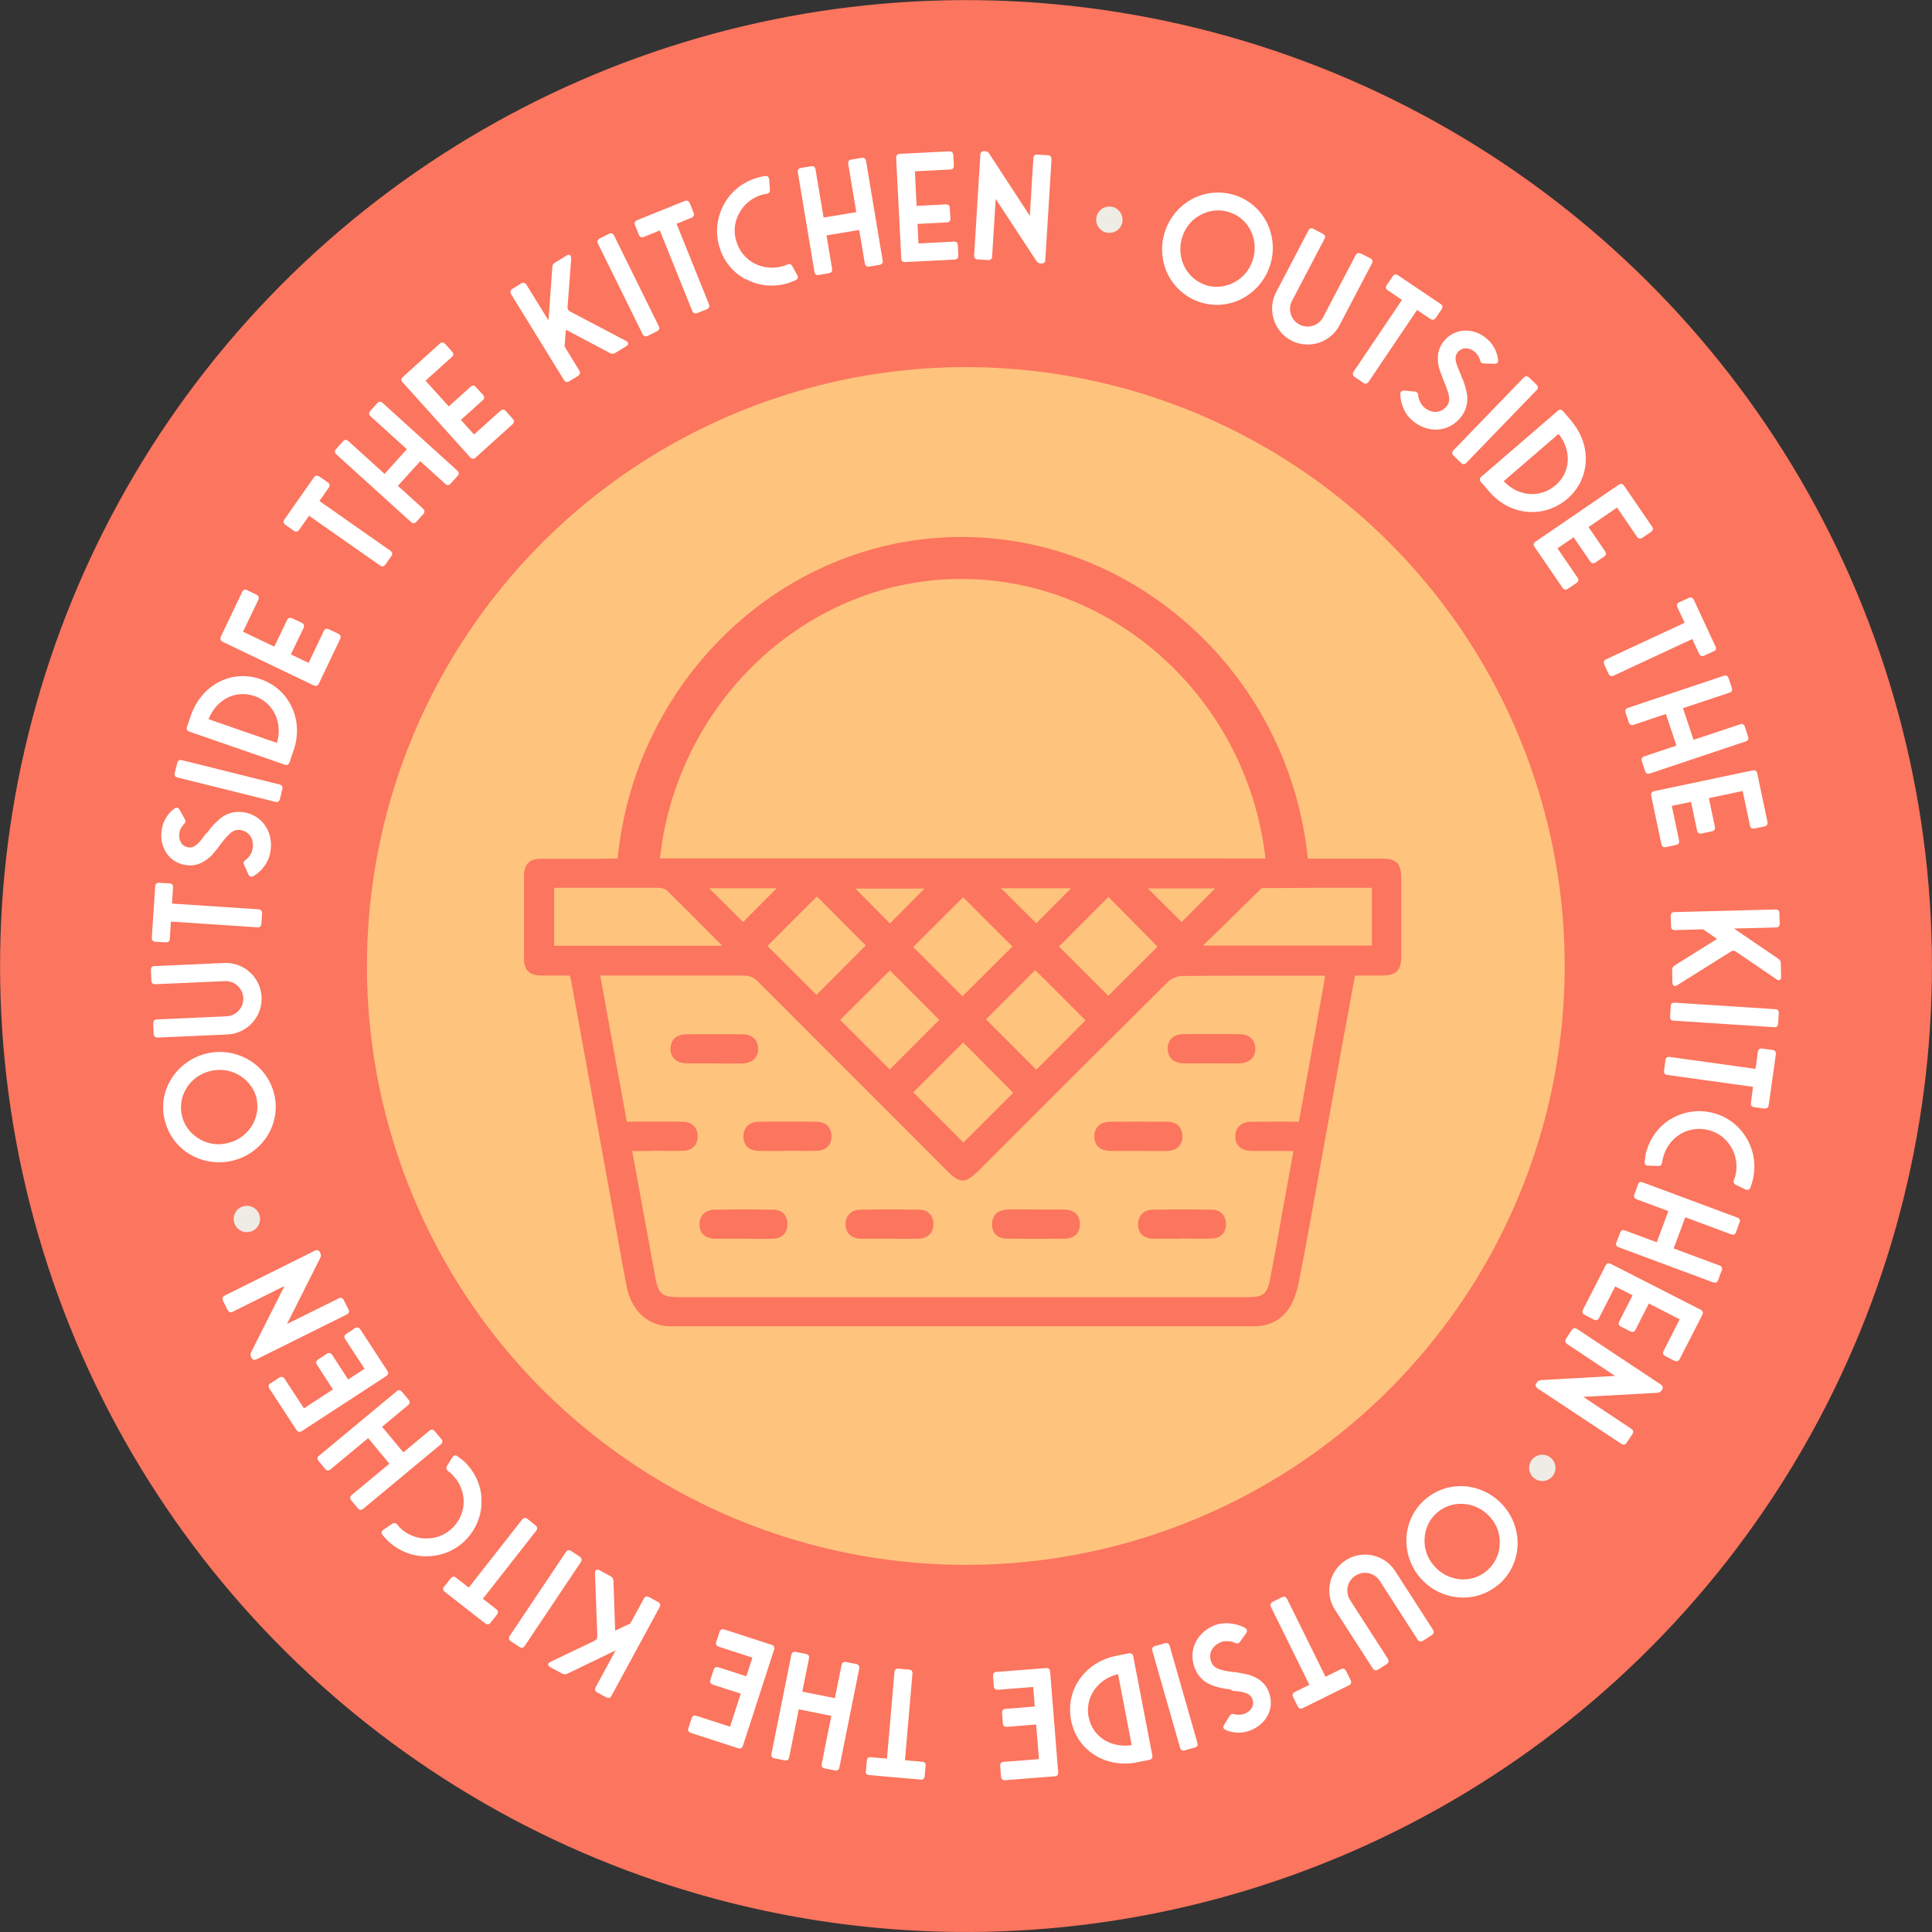
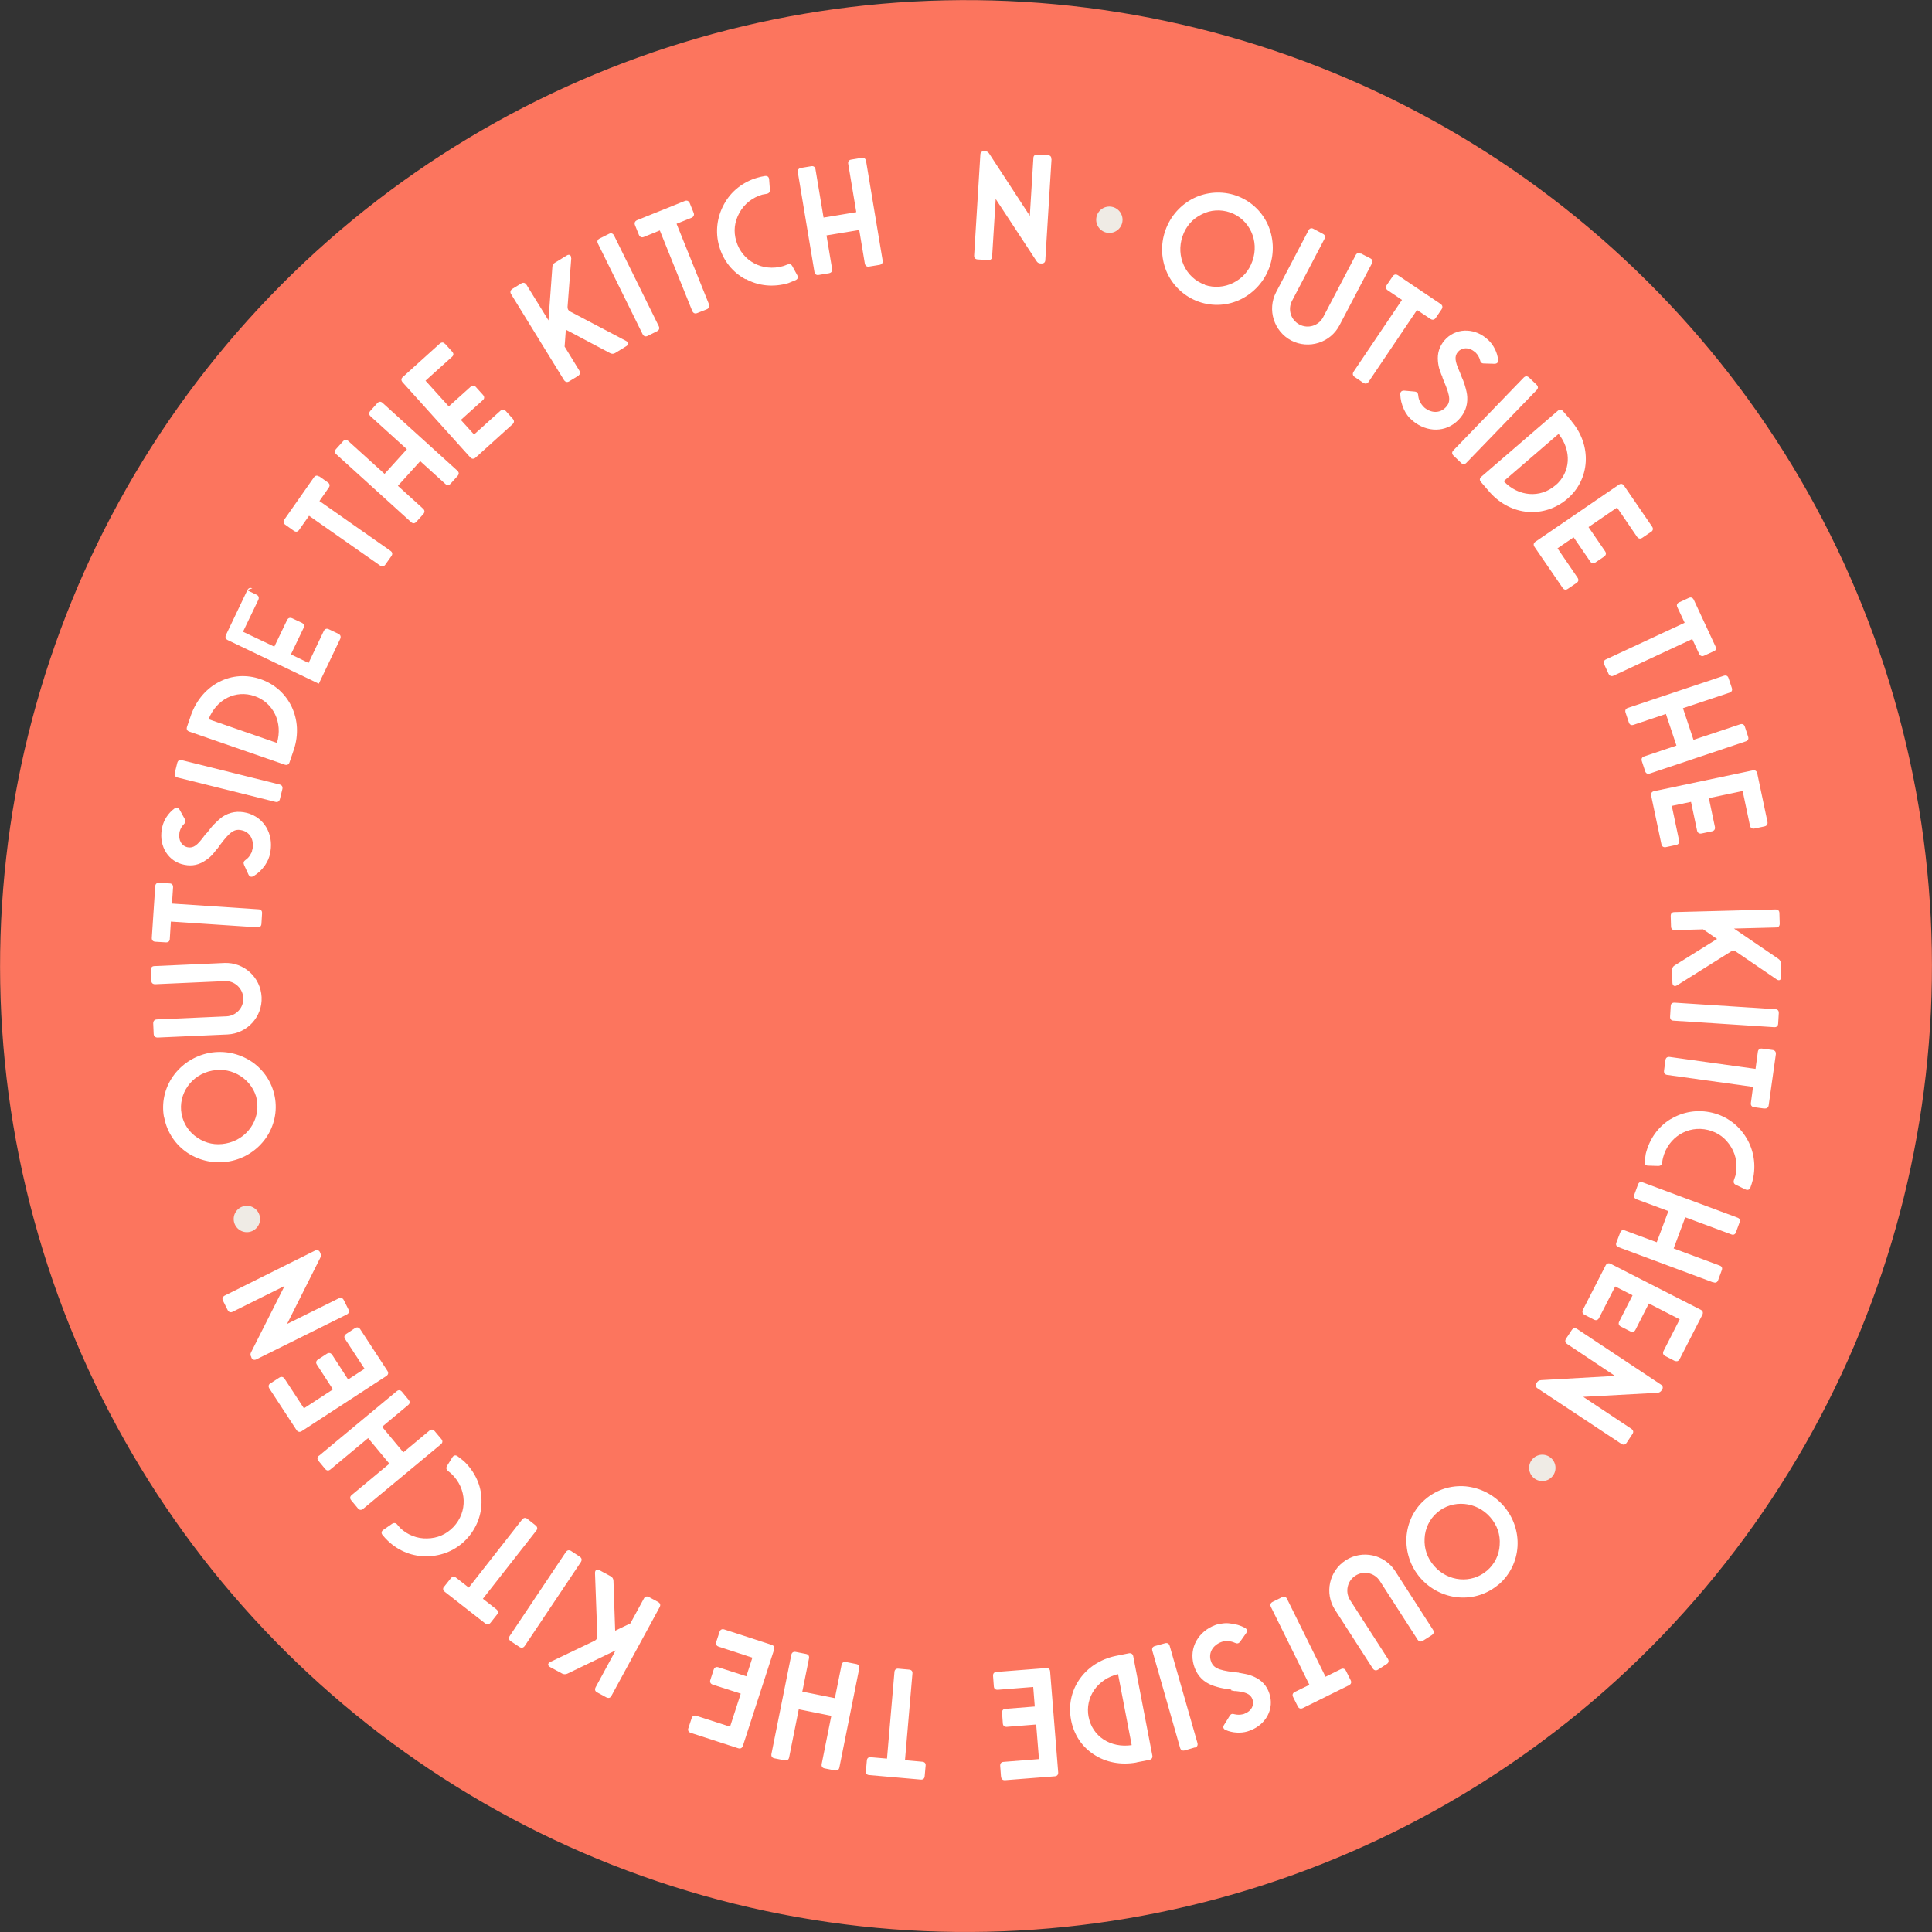
<svg xmlns="http://www.w3.org/2000/svg" id="Capa_2" data-name="Capa 2" viewBox="0 0 124.59 124.59">
  <rect x="0" y="0" width="124.59" height="124.59" fill="#333333" stroke="none" />
  <defs>
    <style>
      .cls-1 {
        fill: #fff;
      }

      .cls-2 {
        fill: #fec37d;
      }

      .cls-3 {
        fill: #efebe5;
      }

      .cls-4 {
        fill: #fc755e;
      }
    </style>
  </defs>
  <g id="Capa_1-2" data-name="Capa 1">
    <g>
      <circle class="cls-4" cx="62.29" cy="62.29" r="62.29" transform="translate(-13.11 107.84) rotate(-76.13)" />
      <g>
        <path class="cls-1" d="m96.65,102.17c-.73.63-1.66.92-2.6.84-.93-.08-1.82-.52-2.46-1.26-.65-.75-.94-1.69-.89-2.62.06-.93.48-1.82,1.21-2.44.73-.63,1.66-.92,2.6-.84.93.09,1.81.52,2.46,1.27.64.74.95,1.69.89,2.62-.06.94-.49,1.82-1.22,2.45Zm-3.98-4.62c-.49.42-.77,1.03-.8,1.65-.04.67.17,1.27.61,1.78.89,1.03,2.42,1.17,3.42.3.49-.42.78-1.02.81-1.65.05-.67-.16-1.27-.6-1.78-.89-1.03-2.43-1.17-3.43-.31Z" />
        <path class="cls-1" d="m89.44,107.3l-.57.37c-.13.08-.25.06-.34-.07l-2.44-3.79c-.69-1.07-.38-2.5.69-3.19,1.07-.69,2.5-.38,3.19.69l2.44,3.79c.08.13.06.25-.07.34l-.58.37c-.13.08-.25.06-.34-.07l-2.44-3.79c-.34-.53-1.04-.68-1.57-.34s-.68,1.04-.35,1.57l2.44,3.79c.08.13.06.25-.07.34Z" />
        <path class="cls-1" d="m83.69,110.04l-.3-.6c-.07-.14-.03-.26.11-.33l.94-.46-2.48-5.02c-.07-.14-.03-.26.11-.33l.6-.3c.14-.07.26-.03.33.11l2.48,5.02.99-.49c.14-.07.26-.03.33.11l.3.6c.07.14.03.26-.11.33l-2.97,1.47c-.14.07-.26.03-.33-.11Z" />
        <path class="cls-1" d="m79.4,108.96l-.18-.03-.17-.02c-.14-.02-.25-.05-.36-.07-.28-.07-.51-.14-.71-.24-.51-.25-.84-.67-1-1.23-.32-1.13.32-2.17,1.38-2.57.09-.03.18-.06.27-.09.01,0,.03,0,.04,0,.01,0,.03,0,.05,0l.15-.02c.15-.02.29-.02.44,0,.38.04.69.13.98.29.14.08.16.21.07.34l-.39.55c-.09.12-.19.14-.34.07-.13-.06-.27-.1-.42-.1-.06,0-.14,0-.21,0h-.06s-.02.01-.02.01h0s-.02,0-.02,0c-.04.01-.09.02-.14.04-.55.21-.82.68-.69,1.17.14.49.46.64,1.48.77h.1s.09.02.16.03h.05s.05.02.05.02c.04,0,.08.01.12.02l.27.05c.22.04.41.11.59.19.48.22.8.57.96,1.05.35,1-.21,2.02-1.22,2.4-.07.03-.14.05-.2.07-.41.12-.95.1-1.4-.1-.15-.07-.18-.19-.09-.33l.36-.58c.08-.13.17-.15.32-.1.17.04.36.04.52,0,.03,0,.07-.02.1-.03.47-.17.66-.57.53-.93-.13-.36-.45-.47-1.09-.54h0s-.05,0-.05,0h-.04s-.08-.02-.08-.02l-.11-.02Z" />
        <path class="cls-1" d="m77.05,112.69l-.65.19c-.15.04-.26-.02-.3-.17l-1.79-6.26c-.04-.15.02-.26.17-.3l.65-.18c.15-.04.26.02.3.17l1.79,6.26c.04.15-.02.26-.17.3Z" />
        <path class="cls-1" d="m73.28,113.66c-1.01.18-1.97-.01-2.73-.51-.77-.49-1.3-1.28-1.48-2.23-.18-.95.02-1.87.54-2.62.52-.75,1.33-1.3,2.33-1.51l.85-.17c.15-.03.26.04.29.19l1.23,6.39c.03.15-.04.26-.19.29l-.82.16Zm-3.08-2.95c.24,1.27,1.41,2.03,2.78,1.83l-.88-4.58c-1.33.32-2.14,1.5-1.9,2.76Z" />
        <path class="cls-1" d="m64.55,114.55l-.05-.67c-.01-.16.07-.25.22-.26l2.28-.18-.18-2.23-1.89.15c-.16.01-.25-.07-.26-.22l-.05-.68c-.01-.16.07-.25.22-.26l1.89-.15-.1-1.26-2.28.18c-.16.01-.25-.07-.26-.22l-.05-.67c-.01-.16.07-.25.22-.26l3.2-.25c.16-.01.25.07.26.22l.52,6.5c.01.16-.07.25-.22.26l-3.2.25c-.16.01-.25-.07-.26-.22Z" />
        <path class="cls-1" d="m55.84,114.21l.06-.67c.01-.16.11-.24.26-.22l1.04.09.48-5.58c.01-.16.11-.24.27-.22l.67.06c.16.01.24.11.22.26l-.48,5.58,1.11.1c.16.01.24.11.22.26l-.06.67c-.01.16-.11.24-.27.22l-3.31-.29c-.15-.01-.24-.11-.22-.26Z" />
        <path class="cls-1" d="m49.75,113.1l1.28-6.38c.03-.15.13-.22.29-.19l.66.13c.15.03.22.13.19.29l-.43,2.14,2.1.42.43-2.14c.03-.15.13-.22.29-.19l.66.13c.15.03.22.13.19.29l-1.28,6.38c-.03.15-.13.22-.29.19l-.66-.13c-.15-.03-.22-.13-.19-.29l.62-3.1-2.1-.42-.62,3.1c-.03.15-.13.22-.29.19l-.66-.13c-.15-.03-.22-.13-.19-.29Z" />
        <path class="cls-1" d="m44.39,111.45l.21-.64c.05-.15.16-.21.31-.16l2.17.7.69-2.13-1.8-.58c-.15-.05-.21-.16-.16-.31l.21-.65c.05-.15.16-.21.31-.16l1.8.58.39-1.2-2.17-.71c-.15-.05-.21-.16-.16-.31l.21-.64c.05-.15.16-.21.31-.16l3.05.99c.15.05.21.16.16.31l-2.01,6.2c-.05.15-.16.21-.31.16l-3.05-.99c-.15-.05-.21-.16-.16-.31Z" />
        <path class="cls-1" d="m35.5,107.17l2.84-1.36c.12-.06.18-.15.18-.29l-.15-4.08c0-.19.12-.27.29-.18l.72.39c.11.06.17.15.18.29l.11,3.22.98-.47.87-1.6c.07-.14.19-.17.33-.1l.59.32c.14.08.17.19.1.33l-3.11,5.72c-.07.14-.19.17-.33.1l-.59-.32c-.14-.07-.17-.19-.1-.33l1.29-2.38-3.11,1.5c-.11.05-.22.05-.33,0l-.78-.42c-.18-.1-.17-.24,0-.33Z" />
        <path class="cls-1" d="m33.5,106.21l-.56-.37c-.13-.09-.15-.21-.07-.34l3.62-5.41c.09-.13.21-.15.34-.07l.56.37c.13.09.15.21.07.34l-3.62,5.41c-.09.13-.21.15-.34.07Z" />
        <path class="cls-1" d="m28.65,102.31l.42-.53c.1-.12.22-.14.34-.04l.82.64,3.44-4.39c.1-.12.22-.14.34-.04l.53.42c.12.1.14.22.04.34l-3.44,4.39.87.68c.12.1.14.22.04.34l-.42.53c-.1.12-.22.14-.34.04l-2.61-2.04c-.12-.1-.14-.22-.04-.34Z" />
        <path class="cls-1" d="m31.05,96.73c.03.93-.31,1.83-.98,2.54-.67.7-1.56,1.07-2.5,1.09-.93.03-1.85-.32-2.56-1-.12-.12-.23-.23-.34-.37-.1-.12-.08-.25.06-.34l.55-.38c.12-.08.24-.07.34.05l.18.21c.48.46,1.11.7,1.74.68.67-.01,1.24-.26,1.7-.74.93-.98.87-2.47-.12-3.42-.07-.07-.14-.12-.22-.18-.12-.1-.15-.2-.07-.34l.34-.55c.09-.14.21-.16.34-.07l.4.31c.72.69,1.13,1.58,1.14,2.5Z" />
        <path class="cls-1" d="m20.57,93.88l5.01-4.16c.12-.1.24-.09.34.03l.43.52c.1.12.09.24-.03.34l-1.68,1.4,1.37,1.65,1.68-1.4c.12-.1.24-.09.34.03l.43.51c.1.12.09.24-.03.34l-5.01,4.16c-.12.1-.24.09-.34-.03l-.43-.52c-.1-.12-.09-.24.03-.34l2.43-2.02-1.37-1.65-2.43,2.02c-.12.1-.24.09-.34-.03l-.43-.52c-.1-.12-.09-.24.03-.34Z" />
        <path class="cls-1" d="m17.44,89.21l.57-.37c.13-.08.25-.06.34.07l1.25,1.91,1.87-1.22-1.03-1.59c-.09-.13-.06-.25.07-.34l.57-.37c.13-.08.25-.06.34.07l1.03,1.59,1.06-.69-1.25-1.91c-.09-.13-.06-.25.07-.34l.56-.37c.13-.08.25-.06.34.07l1.75,2.68c.09.13.06.25-.07.34l-5.45,3.55c-.13.08-.25.06-.34-.07l-1.75-2.68c-.08-.13-.06-.25.07-.34Z" />
        <path class="cls-1" d="m14.49,83.55l5.82-2.9c.14-.07.26-.03.33.11v.03c.07.11.08.21.01.33l-2.14,4.26,3.33-1.65c.14-.07.26-.03.33.11l.3.6c.07.14.03.26-.11.33l-5.82,2.89c-.14.07-.26.03-.33-.11v-.03c-.07-.11-.08-.21-.01-.33l2.15-4.26-3.34,1.66c-.14.07-.26.03-.33-.11l-.3-.6c-.07-.14-.03-.25.11-.33Z" />
        <path class="cls-1" d="m10.58,72.07c-.18-.95.04-1.9.58-2.67.54-.76,1.36-1.31,2.33-1.5.97-.18,1.93.03,2.72.55.78.52,1.33,1.33,1.51,2.28.18.94-.04,1.9-.58,2.67-.54.76-1.36,1.31-2.33,1.49-.96.18-1.93-.03-2.71-.54-.78-.52-1.33-1.33-1.51-2.28Zm5.99-1.13c-.12-.64-.51-1.18-1.03-1.53-.56-.37-1.18-.49-1.85-.37-1.34.25-2.22,1.5-1.98,2.8.12.64.49,1.18,1.02,1.53.55.37,1.17.5,1.84.37,1.34-.25,2.23-1.51,1.99-2.81Z" />
        <path class="cls-1" d="m9.76,63.23l-.03-.68c0-.16.08-.25.23-.25l4.5-.2c1.27-.06,2.35.93,2.41,2.2.06,1.27-.93,2.35-2.2,2.41l-4.5.2c-.16,0-.25-.08-.26-.23l-.03-.68c0-.16.08-.25.23-.26l4.5-.2c.62-.03,1.11-.56,1.08-1.18-.03-.62-.56-1.12-1.18-1.09l-4.5.2c-.16,0-.25-.08-.25-.23Z" />
        <path class="cls-1" d="m10.26,56.93l.67.04c.16,0,.24.1.23.26l-.07,1.04,5.58.37c.16.01.24.1.23.26l-.04.67c-.01.16-.1.24-.26.23l-5.58-.37-.07,1.11c0,.16-.1.24-.26.23l-.67-.04c-.16-.01-.24-.1-.23-.26l.22-3.31c.01-.16.1-.24.26-.23Z" />
        <path class="cls-1" d="m13.33,53.73l.11-.14.11-.14c.08-.11.17-.2.24-.28.2-.2.38-.37.56-.5.47-.31,1-.39,1.56-.25,1.14.29,1.72,1.37,1.53,2.49-.01.09-.04.19-.06.28,0,0,0,.02-.01.04,0,.01-.01.03-.02.05l-.05.14c-.06.13-.13.26-.21.38-.22.31-.46.53-.74.7-.14.08-.26.04-.33-.11l-.28-.61c-.06-.14-.03-.24.1-.33.12-.08.22-.19.29-.31.03-.05.07-.12.1-.18l.02-.05v-.02s0,0,0,0v-.02s.03-.09.04-.14c.1-.58-.18-1.06-.67-1.18-.49-.13-.78.08-1.4.9l-.06.08s-.05.07-.09.13l-.03.04-.04.04s-.05.07-.08.1l-.17.21c-.14.17-.3.3-.46.41-.43.31-.89.41-1.39.31-1.04-.19-1.65-1.19-1.47-2.26.01-.07.03-.14.04-.21.1-.42.38-.87.78-1.16.13-.1.26-.06.34.09l.33.6c.07.13.04.22-.07.33-.12.12-.22.29-.26.45-.01.03-.02.07-.02.1-.08.49.16.86.54.93.38.07.63-.16,1.02-.68h0s.03-.04.03-.04l.03-.04.05-.07.07-.08Z" />
        <path class="cls-1" d="m11.27,49.85l.16-.65c.04-.15.14-.22.29-.18l6.31,1.57c.15.04.21.14.18.29l-.16.65c-.04.15-.14.22-.29.18l-6.31-1.57c-.15-.04-.22-.14-.18-.3Z" />
        <path class="cls-1" d="m12.33,46.08c.35-.96,1-1.7,1.81-2.11.81-.42,1.76-.49,2.67-.17.92.32,1.61.96,2,1.78.39.82.46,1.8.14,2.76l-.28.82c-.05.15-.16.2-.31.15l-6.15-2.13c-.15-.05-.2-.16-.15-.31l.27-.79Zm4.09-1.19c-1.22-.42-2.46.2-2.97,1.49l4.41,1.53c.39-1.31-.23-2.6-1.44-3.02Z" />
-         <path class="cls-1" d="m15.93,38.06l.61.29c.14.07.18.18.12.33l-.99,2.06,2.02.96.82-1.71c.07-.14.18-.18.33-.12l.62.29c.14.07.18.18.12.33l-.82,1.71,1.14.55.98-2.06c.07-.14.19-.18.33-.11l.61.29c.14.07.18.18.12.33l-1.38,2.89c-.07.14-.18.18-.33.11l-5.87-2.81c-.14-.07-.18-.18-.12-.33l1.38-2.89c.07-.14.18-.18.32-.12Z" />
+         <path class="cls-1" d="m15.93,38.06l.61.29c.14.07.18.18.12.33l-.99,2.06,2.02.96.82-1.71c.07-.14.18-.18.33-.12l.62.29c.14.07.18.18.12.33l-.82,1.71,1.14.55.98-2.06c.07-.14.19-.18.33-.11l.61.29c.14.07.18.18.12.33l-1.38,2.89l-5.87-2.81c-.14-.07-.18-.18-.12-.33l1.38-2.89c.07-.14.18-.18.32-.12Z" />
        <path class="cls-1" d="m20.59,30.72l.55.39c.13.09.15.21.06.34l-.6.86,4.58,3.21c.13.09.15.21.06.34l-.39.55c-.09.13-.21.15-.34.06l-4.58-3.21-.64.91c-.09.13-.21.15-.34.06l-.55-.39c-.13-.09-.15-.21-.06-.34l1.9-2.71c.09-.13.21-.15.34-.06Z" />
        <path class="cls-1" d="m24.67,25.98l4.82,4.37c.12.11.12.23.02.34l-.45.5c-.11.12-.23.12-.34.02l-1.62-1.47-1.44,1.59,1.62,1.47c.12.11.12.23.02.35l-.45.5c-.11.12-.23.12-.34.02l-4.82-4.37c-.12-.1-.12-.23-.02-.34l.45-.5c.1-.12.23-.12.34-.02l2.34,2.12,1.44-1.59-2.34-2.12c-.12-.11-.12-.23-.02-.35l.45-.5c.11-.12.23-.12.34-.02Z" />
        <path class="cls-1" d="m28.71,22.18l.45.5c.11.12.1.24-.02.34l-1.7,1.53,1.5,1.66,1.41-1.27c.12-.1.24-.1.34.02l.46.51c.1.12.1.24-.02.34l-1.41,1.27.85.94,1.7-1.53c.12-.1.24-.1.35.02l.45.5c.1.12.1.24-.02.35l-2.38,2.15c-.12.1-.24.1-.35-.02l-4.36-4.84c-.1-.12-.1-.24.02-.34l2.38-2.15c.12-.1.24-.1.34.02Z" />
        <path class="cls-1" d="m36.84,16.64l-.24,3.15c0,.14.04.23.17.3l3.61,1.9c.17.09.17.24,0,.34l-.7.43c-.11.07-.22.07-.34.01l-2.85-1.51-.08,1.09.95,1.55c.08.13.05.25-.08.34l-.57.35c-.13.08-.25.05-.34-.08l-3.41-5.54c-.08-.13-.05-.25.08-.34l.57-.35c.13-.08.25-.05.34.08l1.42,2.3.25-3.44c0-.12.06-.22.17-.28l.75-.46c.17-.11.3-.03.29.17Z" />
        <path class="cls-1" d="m38.67,15.38l.6-.3c.14-.07.26-.03.33.11l2.88,5.84c.07.14.03.26-.11.33l-.6.3c-.14.07-.26.03-.33-.11l-2.88-5.84c-.07-.14-.03-.26.11-.33Z" />
        <path class="cls-1" d="m44.48,13.1l.25.62c.06.14,0,.26-.13.32l-.97.39,2.09,5.19c.06.14,0,.26-.13.32l-.63.25c-.15.06-.26,0-.32-.14l-2.09-5.19-1.03.42c-.15.06-.26,0-.32-.14l-.25-.62c-.06-.15,0-.26.13-.32l3.08-1.24c.14-.06.26,0,.32.14Z" />
        <path class="cls-1" d="m48.08,18.01c-.82-.44-1.43-1.18-1.7-2.13-.27-.92-.14-1.89.31-2.71.44-.82,1.21-1.44,2.15-1.71.16-.05.32-.08.49-.11.16-.02.26.06.27.22l.05.66c.01.15-.06.24-.21.27l-.28.05c-.63.18-1.16.6-1.47,1.16-.33.59-.4,1.21-.21,1.84.38,1.29,1.7,1.99,3.02,1.61.09-.03.18-.06.27-.1.15-.06.25-.03.33.11l.31.57c.08.15.04.26-.11.33l-.47.19c-.96.28-1.93.18-2.74-.27Z" />
        <path class="cls-1" d="m55.85,10.38l1.07,6.42c.03.15-.05.25-.2.28l-.67.11c-.15.03-.25-.05-.28-.2l-.36-2.16-2.11.35.36,2.16c.03.15-.05.25-.2.28l-.66.11c-.15.03-.26-.05-.28-.2l-1.07-6.42c-.03-.15.05-.25.2-.28l.66-.11c.15-.03.26.05.28.2l.52,3.11,2.11-.35-.52-3.11c-.03-.15.05-.26.2-.28l.67-.11c.15-.03.25.05.28.2Z" />
-         <path class="cls-1" d="m61.48,10.01l.03.67c0,.16-.07.25-.23.25l-2.28.12.11,2.23,1.89-.1c.16,0,.25.08.25.23l.04.68c0,.16-.08.25-.23.25l-1.89.1.06,1.26,2.28-.12c.16,0,.25.08.26.23l.03.67c0,.16-.08.25-.23.26l-3.2.16c-.16,0-.25-.08-.25-.23l-.33-6.49c0-.16.08-.25.23-.26l3.2-.16c.16,0,.25.08.25.23Z" />
        <path class="cls-1" d="m67.81,10.27l-.4,6.49c0,.16-.1.24-.26.23h-.03c-.13,0-.22-.05-.29-.17l-2.62-3.99-.23,3.71c0,.16-.1.24-.26.23l-.67-.04c-.16-.01-.24-.1-.23-.26l.4-6.49c0-.16.1-.24.26-.23h.03c.13,0,.22.05.29.17l2.61,4,.23-3.72c0-.16.1-.24.26-.23l.67.04c.16,0,.24.1.23.26Z" />
        <path class="cls-1" d="m79.71,12.61c.91.32,1.63.98,2.03,1.83.39.85.46,1.84.13,2.77-.33.94-1,1.66-1.83,2.08-.84.42-1.82.49-2.73.17-.91-.32-1.63-.99-2.03-1.83-.39-.85-.46-1.83-.13-2.77.33-.93.99-1.66,1.83-2.08.84-.41,1.82-.48,2.73-.17Zm-2.02,5.76c.61.21,1.28.15,1.84-.13.6-.3,1.02-.78,1.24-1.42.45-1.29-.19-2.68-1.44-3.12-.61-.21-1.27-.17-1.83.12-.6.29-1.02.77-1.24,1.41-.45,1.29.19,2.69,1.44,3.13Z" />
        <path class="cls-1" d="m87.77,16.35l.6.31c.14.07.18.19.1.33l-2.09,3.99c-.59,1.13-1.99,1.56-3.11.98-1.12-.59-1.56-1.99-.98-3.11l2.09-3.99c.07-.14.19-.18.33-.1l.6.32c.14.07.18.19.1.33l-2.09,3.99c-.29.55-.08,1.24.48,1.53.55.29,1.24.08,1.53-.48l2.09-3.99c.07-.14.19-.18.33-.1Z" />
        <path class="cls-1" d="m92.97,19.94l-.38.56c-.09.13-.21.15-.34.07l-.87-.58-3.12,4.63c-.09.13-.21.15-.34.07l-.56-.38c-.13-.09-.15-.21-.07-.34l3.12-4.63-.92-.62c-.13-.09-.15-.21-.06-.34l.38-.56c.09-.13.21-.15.34-.07l2.75,1.85c.13.09.15.21.07.34Z" />
        <path class="cls-1" d="m94.21,24.19l.07.17.07.16c.05.13.09.24.12.35.08.27.14.51.15.73.03.57-.16,1.06-.57,1.48-.82.84-2.04.8-2.92.08-.07-.06-.14-.12-.21-.19,0,0-.02-.02-.03-.03,0-.01-.02-.03-.04-.04l-.09-.12c-.09-.12-.16-.24-.22-.37-.16-.35-.23-.66-.24-.99,0-.16.1-.24.26-.23l.67.06c.15.02.22.1.23.26.01.14.05.28.12.41.03.06.06.12.11.18l.04.05h.01s0,.02,0,.02h.01s.07.08.1.11c.46.38,1,.37,1.36.01.36-.36.32-.71-.08-1.67l-.04-.1s-.04-.08-.06-.15l-.02-.05v-.05s-.05-.08-.06-.11l-.09-.25c-.08-.21-.11-.41-.13-.6-.05-.52.09-.97.42-1.36.69-.8,1.86-.83,2.69-.14.06.05.11.1.16.14.31.3.56.77.61,1.26.02.17-.08.25-.24.25l-.68-.02c-.15,0-.22-.08-.25-.23-.05-.17-.14-.33-.26-.45-.02-.03-.05-.05-.08-.07-.38-.32-.82-.29-1.08,0-.25.29-.18.63.08,1.22h0s.02.05.02.05l.02.04.03.08.04.1Z" />
        <path class="cls-1" d="m98.6,24.34l.49.47c.11.11.12.23,0,.35l-4.53,4.69c-.11.11-.23.11-.34,0l-.49-.47c-.11-.11-.11-.23,0-.34l4.53-4.69c.11-.11.23-.11.35,0Z" />
        <path class="cls-1" d="m101.34,27.16c.66.78.97,1.71.92,2.62-.05.91-.46,1.77-1.19,2.39-.74.63-1.64.91-2.54.84s-1.79-.51-2.46-1.27l-.57-.66c-.1-.12-.09-.24.03-.34l4.93-4.25c.12-.1.24-.09.34.03l.55.64Zm-1.03,4.14c.98-.84,1.06-2.23.2-3.32l-3.54,3.05c.94,1,2.36,1.11,3.33.27Z" />
        <path class="cls-1" d="m106.47,34.3l-.56.38c-.13.09-.25.06-.34-.06l-1.29-1.89-1.84,1.26,1.07,1.56c.09.13.06.25-.06.34l-.56.38c-.13.09-.25.07-.34-.06l-1.07-1.56-1.04.71,1.29,1.89c.09.13.07.25-.06.34l-.56.38c-.13.09-.25.07-.34-.06l-1.81-2.64c-.09-.13-.07-.25.06-.34l5.37-3.67c.13-.09.25-.07.34.06l1.81,2.64c.09.13.06.25-.06.34Z" />
        <path class="cls-1" d="m110.51,42l-.61.28c-.14.07-.26.02-.33-.12l-.44-.95-5.07,2.36c-.14.07-.26.02-.33-.12l-.28-.61c-.06-.14-.02-.26.12-.32l5.07-2.36-.47-1c-.07-.14-.02-.26.12-.32l.61-.28c.14-.07.26-.02.33.12l1.4,3.01c.07.14.02.26-.12.32Z" />
        <path class="cls-1" d="m112.58,47.81l-6.18,2.07c-.15.05-.26,0-.31-.15l-.21-.64c-.05-.15,0-.26.15-.31l2.08-.7-.68-2.04-2.08.7c-.15.05-.26,0-.31-.15l-.21-.63c-.05-.15,0-.26.15-.31l6.18-2.07c.15-.05.26,0,.31.15l.21.63c.05.15,0,.26-.15.31l-3,1,.68,2.04,3-1c.15-.05.26,0,.31.15l.21.64c.05.15,0,.26-.15.31Z" />
        <path class="cls-1" d="m113.8,53.29l-.66.14c-.15.03-.26-.04-.29-.19l-.47-2.23-2.18.46.39,1.85c.03.15-.04.26-.19.29l-.67.14c-.15.03-.26-.04-.29-.19l-.39-1.85-1.24.26.47,2.23c.03.15-.04.26-.19.29l-.66.14c-.15.03-.26-.04-.29-.19l-.66-3.13c-.03-.15.04-.26.19-.29l6.36-1.34c.15-.03.26.04.29.19l.66,3.13c.03.15-.04.26-.19.29Z" />
        <path class="cls-1" d="m114.56,63.15l-2.61-1.78c-.12-.08-.22-.08-.34,0l-3.46,2.17c-.16.1-.29.03-.3-.16l-.02-.82c0-.13.05-.23.16-.3l2.74-1.71-.9-.62-1.82.05c-.16,0-.25-.08-.25-.24l-.02-.67c0-.16.08-.25.24-.25l6.52-.17c.16,0,.25.08.25.24l.02.67c0,.16-.08.25-.24.25l-2.71.07,2.86,1.95c.1.07.16.16.16.29l.02.88c0,.2-.12.27-.29.16Z" />
        <path class="cls-1" d="m114.71,65.34l-.04.67c-.01.16-.1.24-.26.23l-6.48-.42c-.16,0-.24-.1-.23-.26l.04-.67c0-.16.1-.24.26-.23l6.48.42c.16,0,.24.1.23.26Z" />
        <path class="cls-1" d="m113.79,71.49l-.67-.09c-.15-.02-.23-.12-.21-.27l.14-1.04-5.53-.77c-.16-.02-.23-.12-.21-.28l.09-.67c.02-.16.12-.23.28-.21l5.53.77.15-1.1c.02-.15.12-.23.28-.21l.67.09c.15.02.23.12.21.28l-.46,3.28c-.02.15-.12.23-.27.21Z" />
        <path class="cls-1" d="m107.74,72.17c.79-.48,1.74-.64,2.69-.41.94.23,1.71.82,2.19,1.62.48.79.64,1.77.41,2.72-.04.16-.09.32-.15.48-.06.15-.18.19-.33.12l-.6-.29c-.14-.06-.18-.17-.13-.32l.09-.26c.16-.64.06-1.31-.27-1.85-.35-.58-.84-.95-1.49-1.11-1.31-.32-2.58.48-2.91,1.81-.02.09-.04.18-.05.28-.02.16-.1.23-.26.23l-.64-.02c-.17,0-.25-.1-.23-.26l.07-.5c.24-.97.81-1.76,1.6-2.24Z" />
        <path class="cls-1" d="m110.48,82.7l-6.1-2.27c-.15-.05-.2-.17-.14-.31l.24-.63c.06-.15.17-.2.31-.14l2.05.76.75-2.01-2.05-.76c-.15-.06-.2-.17-.14-.32l.23-.63c.05-.15.17-.2.31-.14l6.1,2.27c.15.05.2.17.14.31l-.23.63c-.05.15-.17.2-.31.14l-2.96-1.1-.75,2.01,2.96,1.1c.15.05.2.17.14.31l-.23.63c-.05.15-.17.2-.31.14Z" />
        <path class="cls-1" d="m107.99,87.76l-.6-.31c-.14-.07-.18-.19-.11-.33l1.04-2.04-1.99-1.02-.86,1.69c-.07.14-.19.18-.33.11l-.61-.31c-.14-.07-.18-.19-.11-.33l.86-1.69-1.12-.57-1.04,2.03c-.07.14-.19.18-.33.11l-.6-.31c-.14-.07-.18-.19-.11-.33l1.46-2.85c.07-.14.19-.18.33-.11l5.8,2.96c.14.07.18.19.11.33l-1.46,2.85c-.07.14-.19.18-.33.11Z" />
        <path class="cls-1" d="m104.57,93.12l-5.42-3.59c-.13-.09-.16-.21-.07-.34l.02-.02c.07-.11.15-.16.29-.17l4.76-.27-3.09-2.06c-.13-.09-.15-.21-.07-.34l.37-.56c.09-.13.21-.15.34-.07l5.41,3.59c.13.09.15.21.07.34l-.02.02c-.07.11-.15.16-.29.17l-4.77.26,3.1,2.06c.13.09.16.21.07.34l-.37.56c-.09.13-.2.16-.34.07Z" />
      </g>
-       <circle class="cls-2" cx="62.29" cy="62.29" r="38.62" transform="translate(-9.29 113.65) rotate(-80.66)" />
      <circle class="cls-3" cx="71.54" cy="14.17" r=".85" />
      <circle class="cls-3" cx="99.46" cy="94.66" r=".85" />
      <circle class="cls-3" cx="15.92" cy="78.61" r=".85" />
      <g>
        <g>
          <path class="cls-4" d="m89.11,55.37c-1.13,0-2.27,0-3.45,0h-1.89c-.66-.01-1.22-.01-1.89-.01h-1.89c-11.96-.01-23.85-.01-35.8-.01h-1.91c-.64,0-1.22,0-1.89,0l-1.89.03c-1.25,0-2.43,0-3.6,0-.77,0-1.11.35-1.11,1.12,0,1.77,0,3.54,0,5.3,0,.77.35,1.1,1.12,1.11.6,0,1.21,0,1.82,0,.05.14.09.23.1.32.83,4.55,1.66,9.11,2.48,13.66.36,2.01.71,4.02,1.09,6.02.31,1.63,1.39,2.62,2.87,2.62,12.53,0,25.06,0,37.59,0,1.13,0,1.97-.52,2.47-1.51.22-.45.35-.95.45-1.45.23-1.17.45-2.33.66-3.5h0s1.9-10.5,1.9-10.5h0c.12-.67.24-1.34.37-2.02.22-1.21.45-2.42.67-3.64.63,0,1.2,0,1.77,0,.88,0,1.21-.33,1.21-1.21,0-1.69,0-3.38,0-5.07,0-.96-.3-1.26-1.27-1.26Zm-10.75,1.92c-.69.69-1.45,1.46-2.16,2.17-.67-.66-1.43-1.43-2.18-2.17h4.35Zm-3.72,3.76c-.98.98-2.08,2.08-3.17,3.17-1.04-1.04-2.13-2.13-3.18-3.18,1.06-1.06,2.15-2.15,3.19-3.2,1.03,1.04,2.12,2.15,3.16,3.2Zm-12.53,6.17c1.05,1.05,2.14,2.15,3.23,3.25-1.07,1.07-2.17,2.17-3.21,3.21-1.07-1.07-2.18-2.18-3.24-3.24,1.04-1.04,2.15-2.14,3.23-3.22Zm-4.73,1.75c-1.06-1.06-2.15-2.15-3.2-3.2,1.04-1.04,2.15-2.14,3.21-3.19,1.01,1.01,2.11,2.11,3.18,3.19-1.05,1.05-2.14,2.14-3.19,3.2Zm6.21-3.24c1.05-1.05,2.14-2.14,3.17-3.17,1.05,1.04,2.15,2.14,3.24,3.24-1.03,1.03-2.12,2.12-3.17,3.18-1.07-1.07-2.17-2.17-3.24-3.24Zm5.48-8.45c-.77.78-1.52,1.54-2.24,2.26-.74-.74-1.51-1.5-2.28-2.26h4.51Zm-3.78,3.76c-1.06,1.06-2.15,2.15-3.22,3.21-1.05-1.05-2.14-2.14-3.18-3.18,1.06-1.06,2.16-2.16,3.22-3.21,1.01,1.01,2.11,2.12,3.18,3.18Zm-5.67-3.74c-.75.75-1.5,1.52-2.23,2.25-.73-.74-1.48-1.5-2.23-2.25h4.46Zm-3.79,3.67c-1.03,1.04-2.13,2.14-3.18,3.19-1-1-2.1-2.1-3.16-3.16,1.02-1.02,2.12-2.13,3.19-3.19,1.04,1.04,2.13,2.13,3.15,3.16Zm-5.74-3.69c-.7.7-1.46,1.46-2.17,2.18-.67-.66-1.43-1.43-2.19-2.18h4.36Zm-14.36,3.72v-3.75h1.57c1.71,0,3.41,0,5.12,0,.2,0,.45.05.58.17,1.18,1.15,2.33,2.32,3.58,3.57h-10.85Zm48.79,7.18l-1.78,9.74s-.01.06-.02.09c-.04.23-.08.46-.12.69v.02s0,0,0,0c-.22,1.23-.44,2.46-.68,3.69-.2,1.06-.43,1.24-1.49,1.24-12.22,0-24.43,0-36.65,0-1.07,0-1.32-.19-1.51-1.22-.9-4.9-1.79-9.8-2.69-14.7-.29-1.58-.57-3.16-.87-4.82h.68c2.85,0,5.7,0,8.54,0,.41,0,.69.12.97.41,4.05,4.06,8.11,8.12,12.16,12.17.85.85,1.19.85,2.05,0,4.07-4.07,8.14-8.14,12.22-12.19.21-.2.57-.35.86-.36,2.89-.03,5.77-.02,8.66-.02h.6c-.04.25-.06.42-.09.6-.23,1.27-.46,2.54-.69,3.81-.05.29-.1.57-.15.86h0Zm3.96-7.2h-10.91c.45-.43.82-.79,1.19-1.15.87-.85,1.73-1.71,2.6-2.56,1.2,0,2.4-.01,3.59-.02,1.15,0,2.31,0,3.52,0v3.72Z" />
          <path class="cls-4" d="m46,68.57c-.59,0-1.17.01-1.76,0-.64-.02-1.02-.4-1-.97.02-.55.39-.9,1.01-.9,1.21-.01,2.43-.01,3.64,0,.62,0,.99.36,1,.91.01.58-.36.95-1.01.97-.63.01-1.25,0-1.88,0Z" />
          <path class="cls-4" d="m78.12,68.57c-.61,0-1.22.01-1.82,0-.62-.02-.99-.37-1-.93,0-.58.37-.95,1.03-.95,1.2-.01,2.39-.01,3.59,0,.65,0,1.04.38,1.03.95,0,.55-.38.91-1,.93-.61.02-1.22,0-1.82,0Z" />
          <path class="cls-4" d="m50.74,74.22c-.61,0-1.21.01-1.82,0-.62-.02-.98-.36-.98-.93,0-.56.36-.94.97-.95,1.25-.02,2.51-.02,3.76,0,.58,0,.93.36.95.9.02.57-.33.95-.93.97-.65.02-1.29,0-1.94,0Z" />
          <path class="cls-4" d="m42.11,74.22c-.61,0-1.21.01-1.82,0-.62-.02-.98-.36-.98-.93,0-.56.36-.94.97-.95,1.25-.02,2.51-.02,3.76,0,.58,0,.93.36.95.9.02.57-.33.95-.93.97-.65.02-1.29,0-1.94,0Z" />
          <path class="cls-4" d="m73.44,74.22c-.61,0-1.21,0-1.82,0-.67-.01-1.04-.34-1.05-.92,0-.58.37-.95,1.02-.96,1.23-.01,2.47-.01,3.7,0,.61,0,.96.38.96.95,0,.57-.36.91-.98.93-.61.02-1.21,0-1.82,0Z" />
          <path class="cls-4" d="m82.53,74.22c-.61,0-1.21,0-1.82,0-.67-.01-1.04-.34-1.05-.92,0-.58.37-.95,1.02-.96,1.23-.01,2.47-.01,3.7,0,.61,0,.96.38.96.95,0,.57-.36.91-.98.93-.61.02-1.21,0-1.82,0Z" />
          <path class="cls-4" d="m47.89,79.88c-.61,0-1.22.01-1.83,0-.59-.02-.94-.36-.95-.9-.02-.56.35-.96.95-.97,1.28-.02,2.55-.02,3.83,0,.57.01.9.41.89.96-.01.52-.34.88-.89.91-.67.03-1.34,0-2,0,0,0,0,0,0,0Z" />
          <path class="cls-4" d="m57.31,79.88c-.61,0-1.21.01-1.82,0-.59-.02-.94-.36-.96-.89-.02-.56.34-.97.93-.98,1.27-.02,2.54-.02,3.81,0,.58,0,.92.38.92.92,0,.57-.35.93-.96.95-.65.02-1.29,0-1.94,0Z" />
          <path class="cls-4" d="m66.86,78c.59,0,1.17,0,1.76,0,.66.01,1.02.36,1.02.95,0,.57-.36.92-.98.93-1.23.01-2.47.01-3.7,0-.63,0-.98-.35-.99-.92,0-.58.37-.95,1.02-.96.63-.02,1.25,0,1.88,0Z" />
          <path class="cls-4" d="m76.17,79.88c-.61,0-1.22.01-1.83,0-.59-.02-.94-.36-.95-.9-.01-.56.35-.96.95-.97,1.28-.02,2.55-.02,3.83,0,.57.01.9.41.89.96-.01.52-.34.88-.89.9-.67.03-1.34,0-2,0h0Z" />
        </g>
        <path class="cls-4" d="m81.67,55.97c-.93-10.99-10.33-19.32-20.97-18.59-9.58.66-17.41,8.65-18.2,18.58l-2.7-.21c.9-11.26,9.8-20.31,20.71-21.07,12.09-.84,22.81,8.61,23.86,21.06l-2.7.23Z" />
      </g>
    </g>
  </g>
</svg>